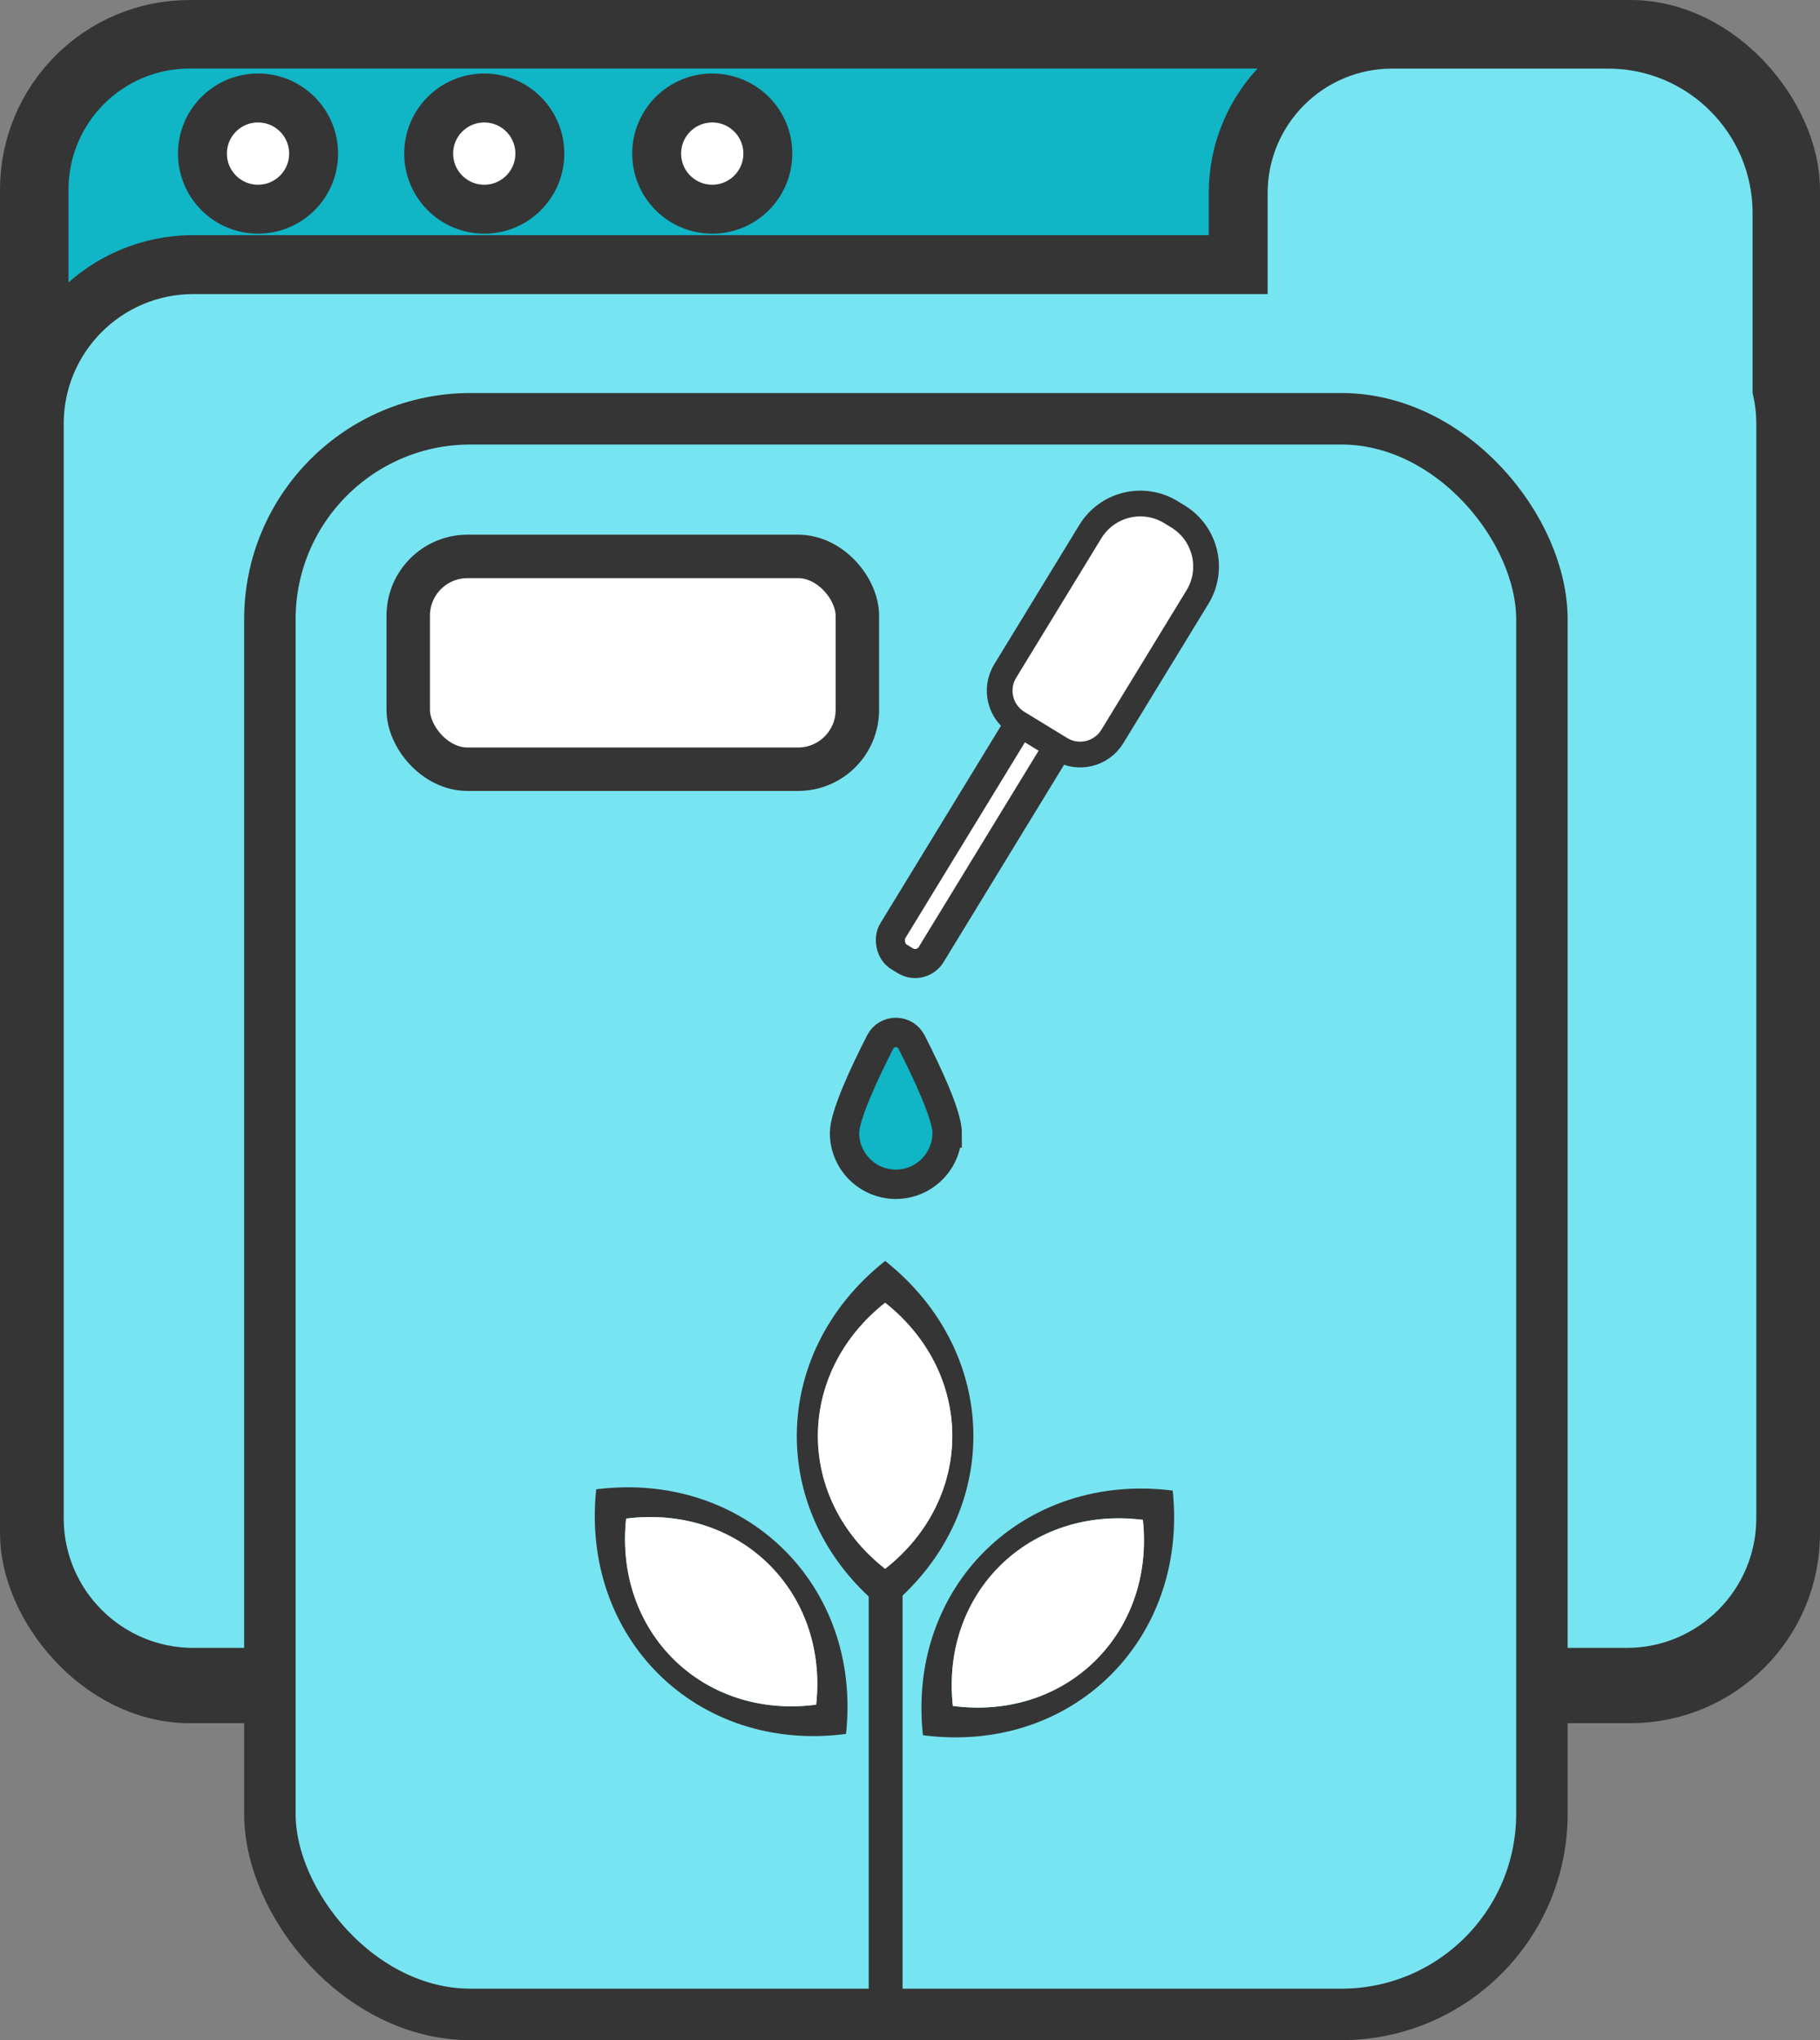
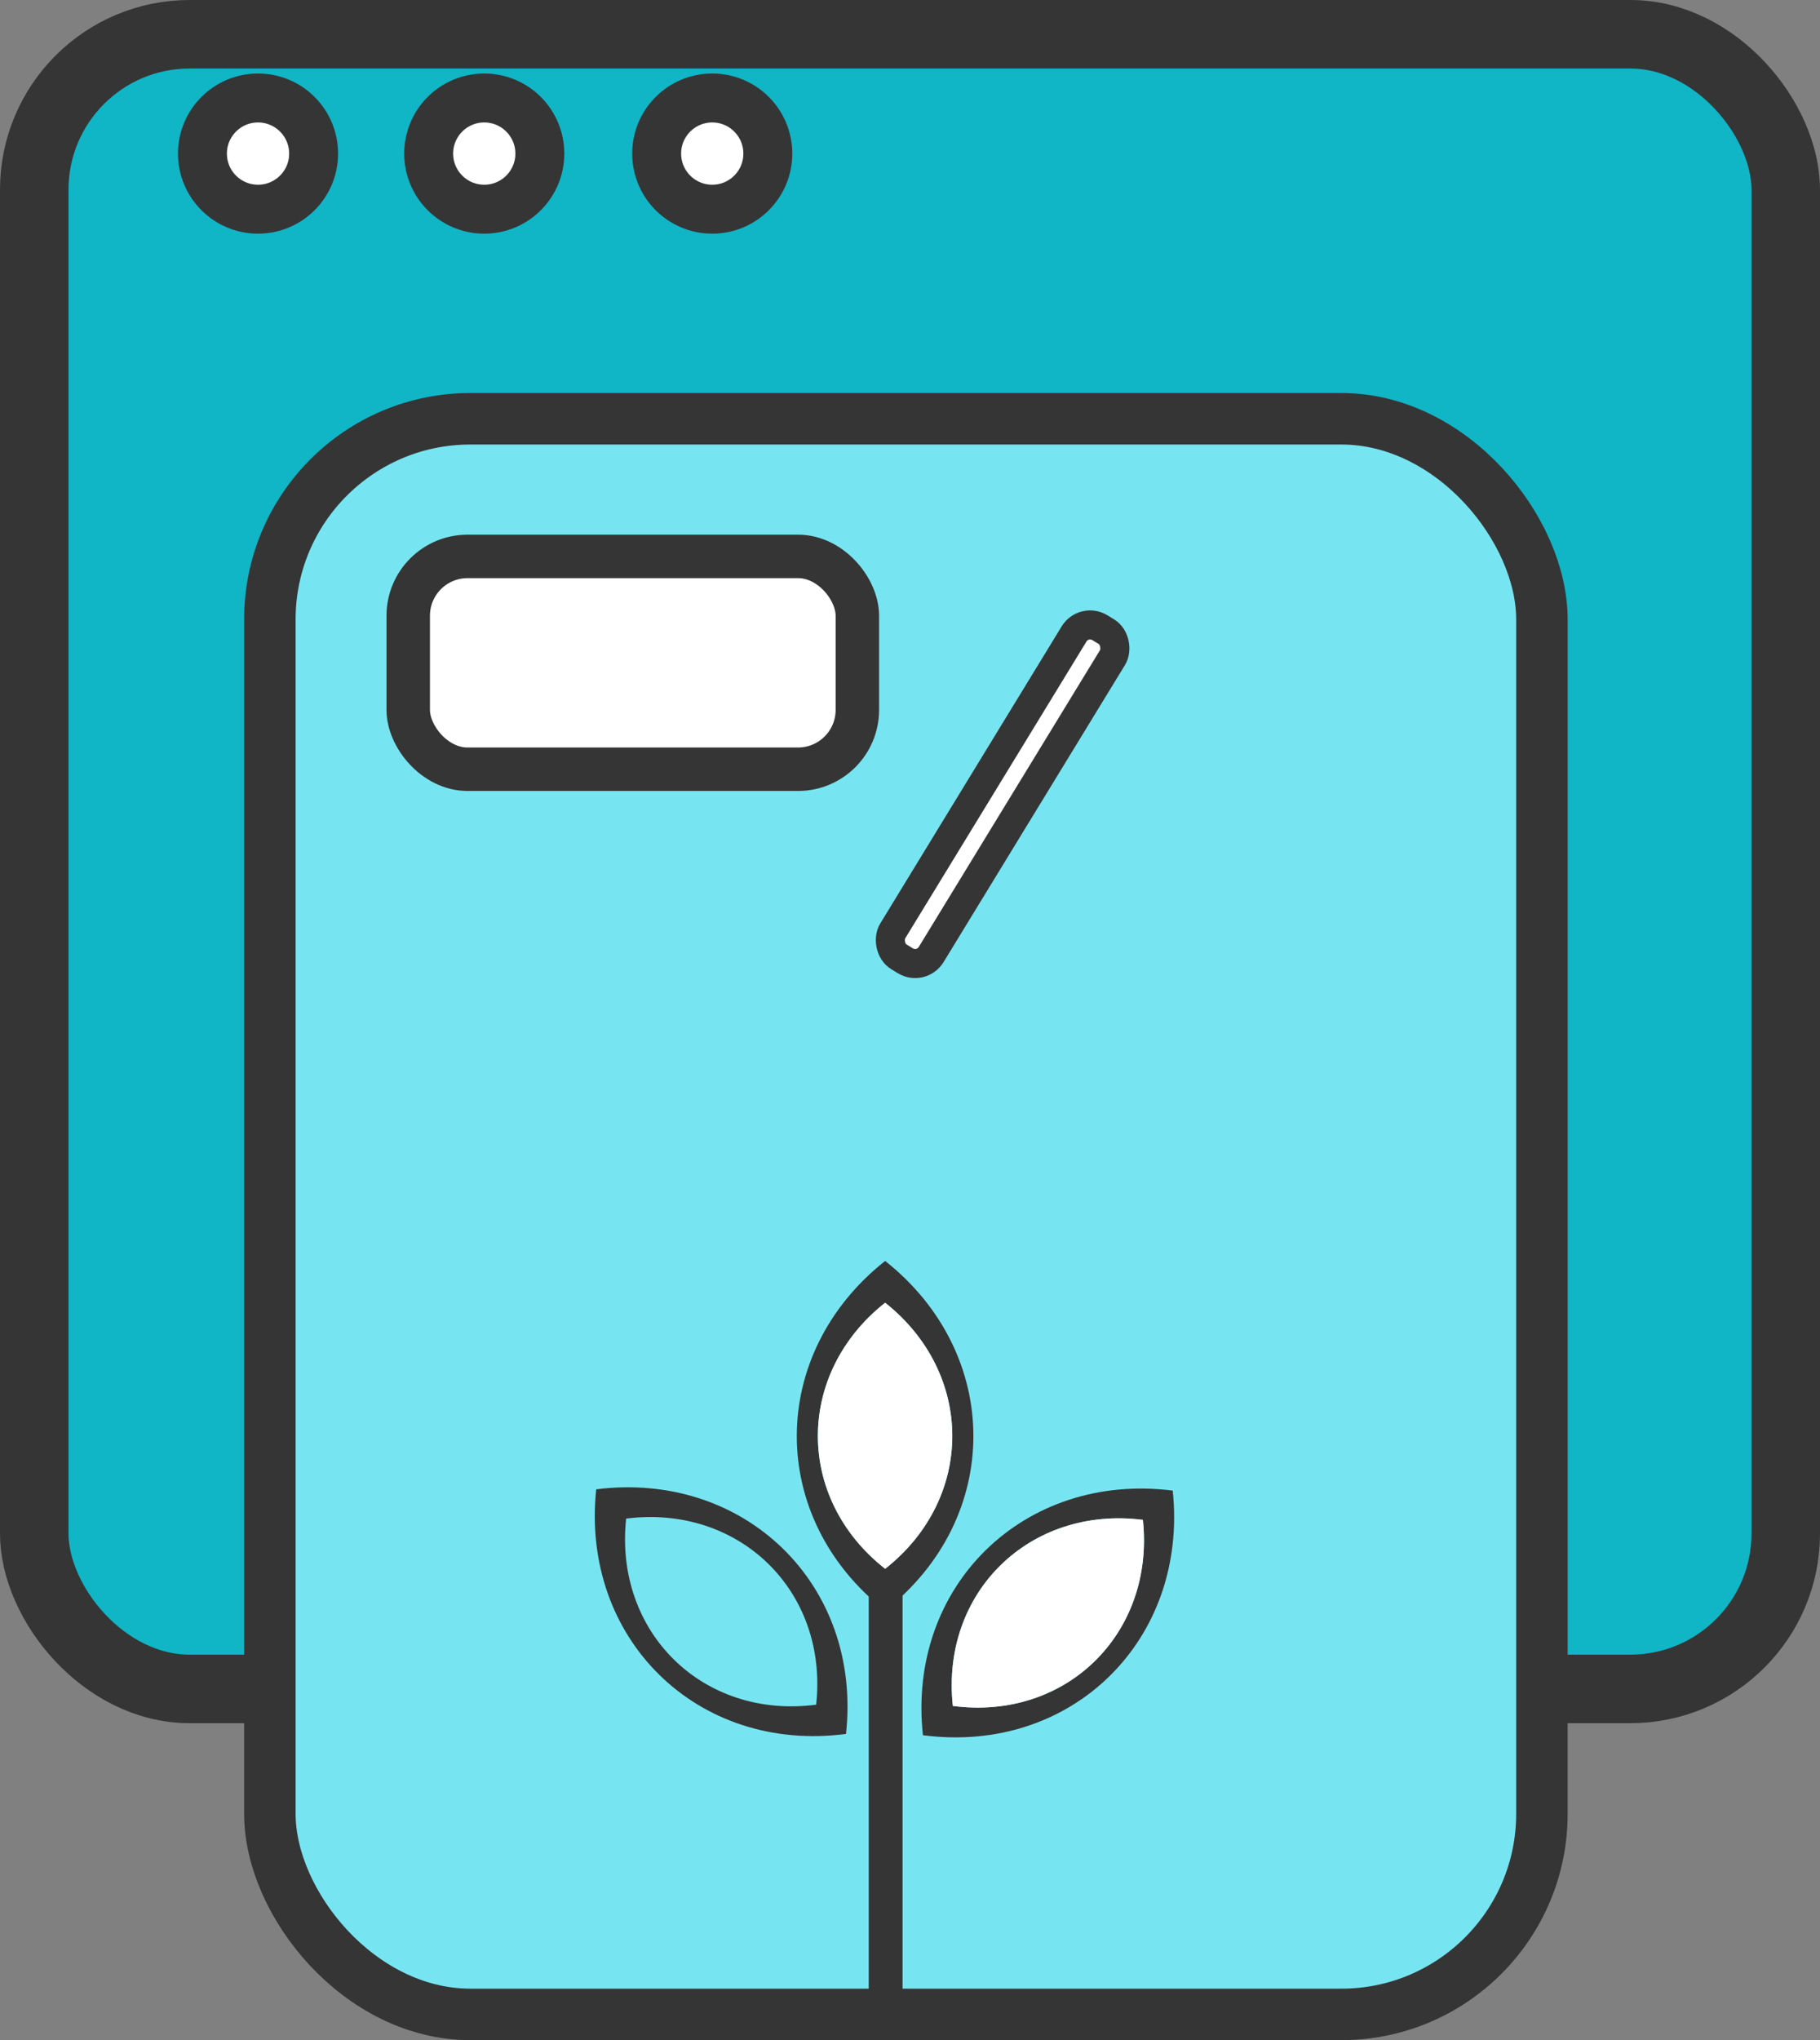
<svg xmlns="http://www.w3.org/2000/svg" id="Capa_2" viewBox="0 0 186 208.41">
  <rect x="0" y="0" width="186" height="208.41" fill="#808080" stroke="none" />
  <defs>
    <style>.cls-1,.cls-2,.cls-3,.cls-4,.cls-5{fill:#fff;}.cls-2{stroke-width:4.44px;}.cls-2,.cls-6,.cls-7,.cls-8,.cls-3,.cls-9,.cls-4,.cls-5{stroke:#353535;stroke-miterlimit:10;}.cls-6{stroke-width:5.26px;}.cls-6,.cls-8{fill:#77e5f1;}.cls-7{stroke-width:7px;}.cls-7,.cls-9{fill:#10b5c6;}.cls-8{stroke-width:6.02px;}.cls-3{stroke-width:5px;}.cls-9{stroke-width:3px;}.cls-10{fill:#353535;}.cls-4{stroke-width:2.97px;}.cls-5{stroke-width:2.63px;}</style>
  </defs>
  <g id="Capa_1-2">
    <g>
      <g>
        <rect class="cls-7" x="3.5" y="3.5" width="179" height="169.03" rx="15.88" ry="15.88" />
-         <path class="cls-8" d="M182.5,43.3v111.78c0,8.99-7.28,16.27-16.27,16.27H19.77c-8.99,0-16.27-7.28-16.27-16.27V43.3c0-8.99,7.28-16.27,16.27-16.27H126.54v-7.3c0-8.68,7.04-15.73,15.73-15.73h22.07c9.82,0,17.78,7.96,17.78,17.78v18.02c.25,1.13,.38,2.3,.38,3.5Z" />
        <circle class="cls-3" cx="26.37" cy="15.69" r="5.68" />
        <circle class="cls-3" cx="49.49" cy="15.69" r="5.68" />
        <circle class="cls-3" cx="72.79" cy="15.69" r="5.68" />
        <rect class="cls-6" x="27.58" y="42.78" width="130" height="163" rx="20.49" ry="20.49" />
      </g>
      <rect class="cls-2" x="41.72" y="56.84" width="45.9" height="21.74" rx="6.06" ry="6.06" />
      <g>
        <path class="cls-10" d="M88.78,161.07h3.46v42.86c0,.95-.77,1.73-1.73,1.73h0c-.95,0-1.73-.77-1.73-1.73v-42.86h0Z" />
        <path class="cls-10" d="M90.46,128.81c-12,9.5-12.08,26.23,0,35.72,12.06-9.49,11.99-26.22,0-35.72Zm0,31.45c-9.19-7.22-9.14-19.96,0-27.18,9.12,7.22,9.18,19.96,0,27.18Z" />
        <path class="cls-1" d="M90.46,160.26c-9.19-7.22-9.14-19.96,0-27.18,9.12,7.22,9.18,19.96,0,27.18Z" />
        <path class="cls-10" d="M60.93,152.14c-1.6,15.23,10.3,26.98,25.53,24.99,1.66-15.25-10.35-26.9-25.53-24.99Zm22.48,22c-11.59,1.52-20.66-7.43-19.42-19.01,11.54-1.46,20.68,7.4,19.42,19.01Z" />
-         <path class="cls-1" d="M83.41,174.14c-11.59,1.52-20.66-7.43-19.42-19.01,11.54-1.46,20.68,7.4,19.42,19.01Z" />
-         <path class="cls-10" d="M94.32,177.26c15.23,1.99,27.13-9.76,25.53-24.99-15.18-1.92-27.18,9.73-25.53,24.99Zm22.48-22c1.23,11.58-7.83,20.53-19.42,19.01-1.26-11.61,7.88-20.48,19.42-19.01Z" />
+         <path class="cls-10" d="M94.32,177.26c15.23,1.99,27.13-9.76,25.53-24.99-15.18-1.92-27.18,9.73-25.53,24.99m22.48-22c1.23,11.58-7.83,20.53-19.42,19.01-1.26-11.61,7.88-20.48,19.42-19.01Z" />
        <path class="cls-1" d="M97.38,174.27c11.59,1.52,20.66-7.43,19.42-19.01-11.54-1.46-20.68,7.4-19.42,19.01Z" />
      </g>
      <g>
        <rect class="cls-4" x="100.17" y="61.43" width="4.61" height="39.4" rx="1.92" ry="1.92" transform="translate(57.31 -41.52) rotate(31.42)" />
-         <path class="cls-5" d="M112.68,50.59h.86c3.31,0,5.99,2.68,5.99,5.99v16.69c0,2.13-1.73,3.85-3.85,3.85h-5.13c-2.13,0-3.85-1.73-3.85-3.85v-16.69c0-3.31,2.68-5.99,5.99-5.99Z" transform="translate(49.87 -49.6) rotate(31.42)" />
-         <path class="cls-9" d="M96.79,115.74c0,2.89-2.35,5.24-5.24,5.24s-5.24-2.35-5.24-5.24c0-1.83,2.1-6.27,3.64-9.29,.67-1.31,2.54-1.31,3.21,0,1.54,3.02,3.64,7.46,3.64,9.29Z" />
      </g>
    </g>
  </g>
</svg>